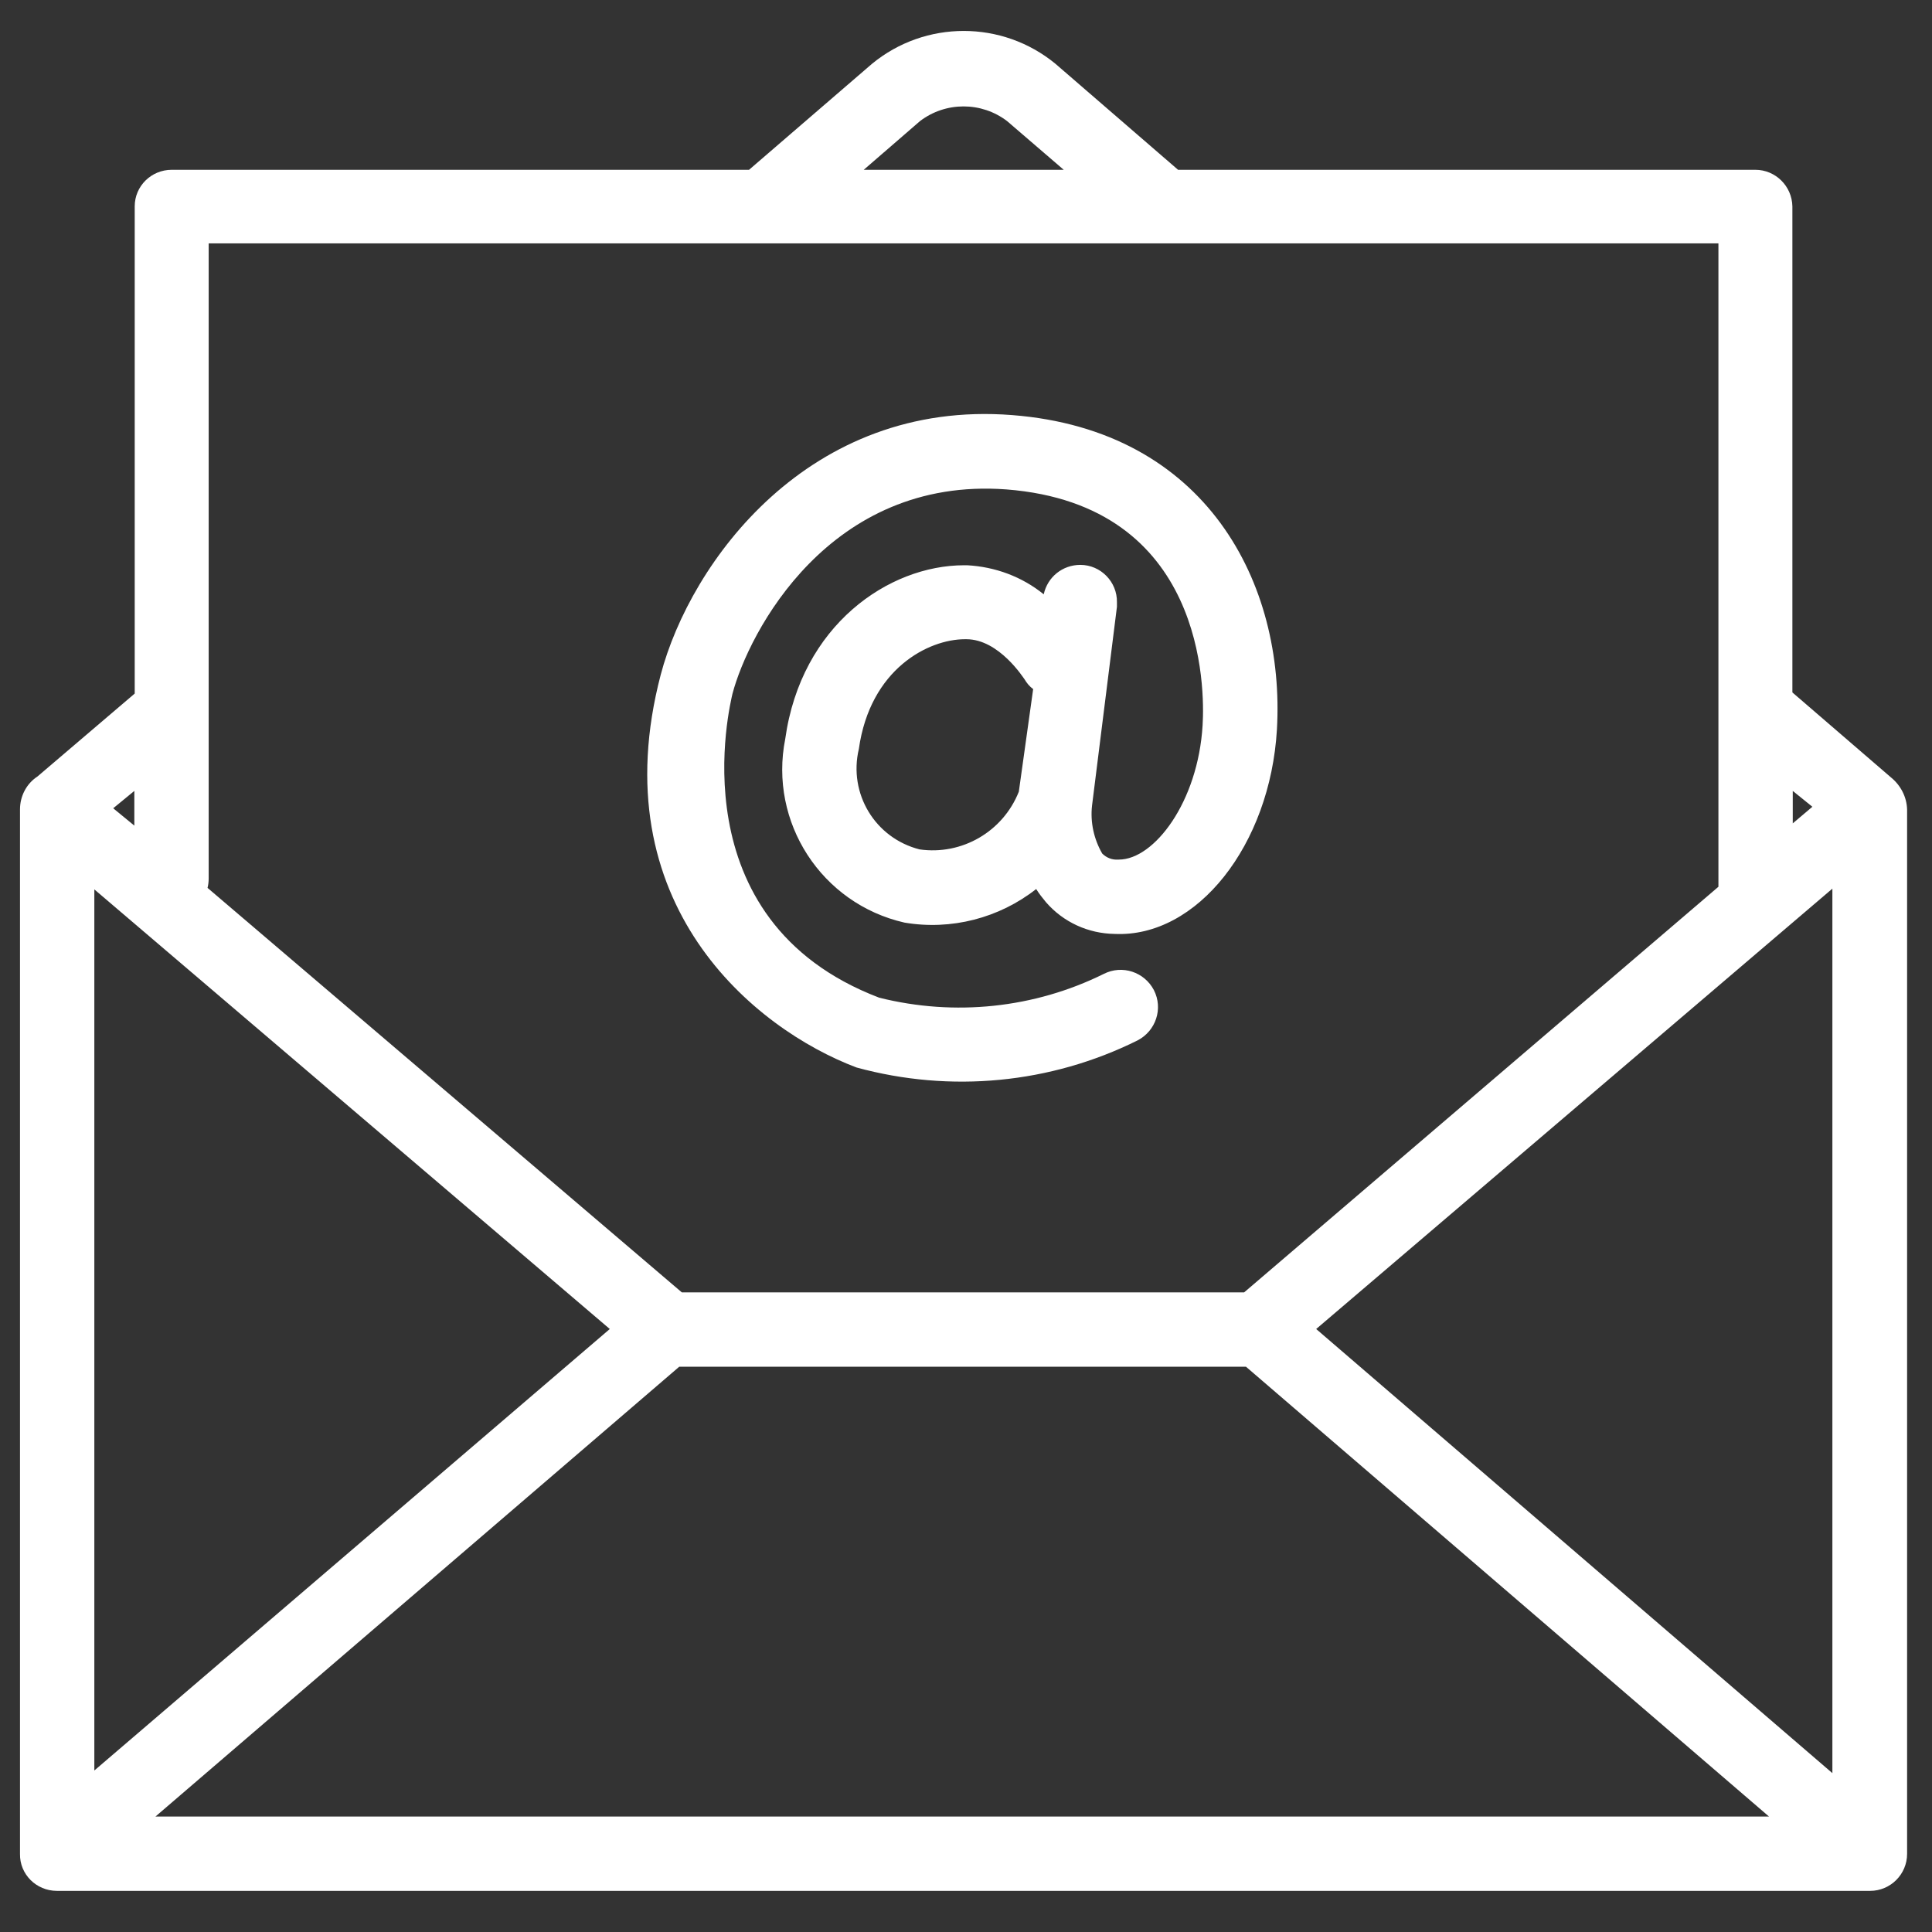
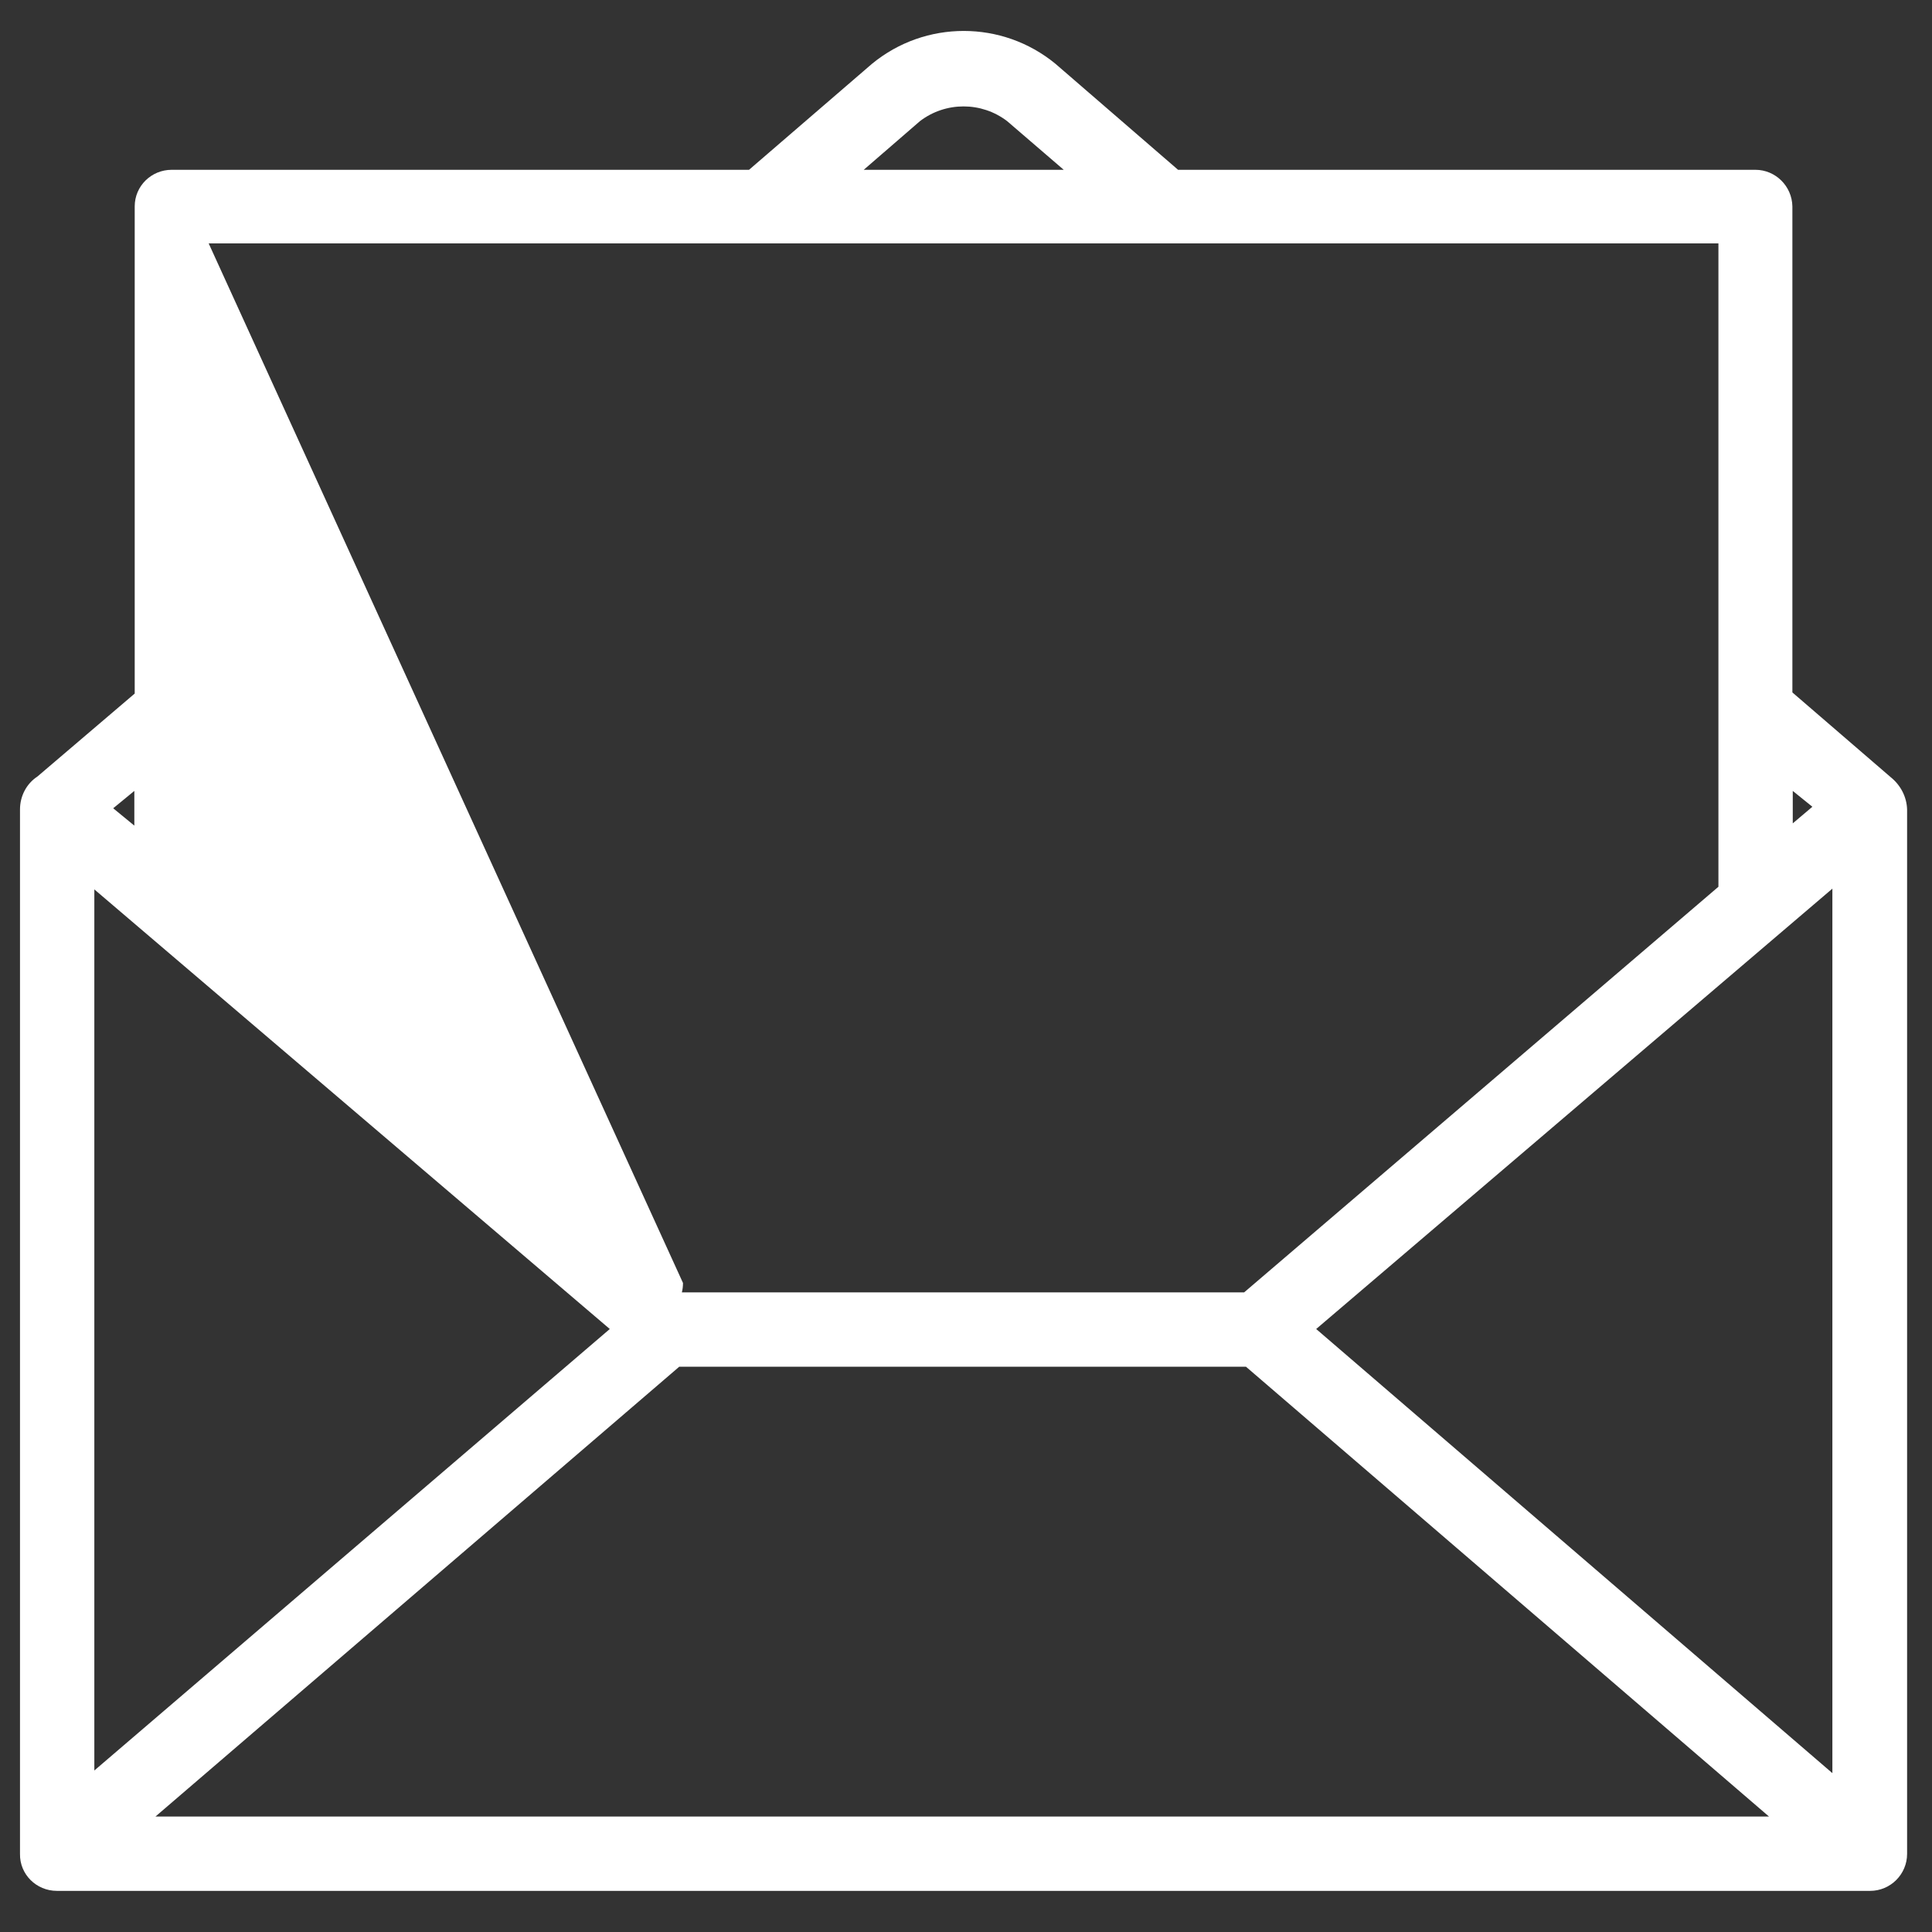
<svg xmlns="http://www.w3.org/2000/svg" version="1.1" id="Layer_1" x="0px" y="0px" viewBox="0 0 512 512" style="enable-background:new 0 0 512 512;" xml:space="preserve">
  <rect x="0" y="0" width="512" height="512" fill="#333333" stroke="none" />
  <style type="text/css">
	.st0{fill:#ffffff;}
	.st1{fill:#ffffff;}
</style>
  <g>
-     <path class="st0" d="M15.1,501.1h480.5c5.4,0,9.8-4.4,9.8-9.8l0,0V214.5c-0.1-3.3-1.7-6.4-4.3-8.5l-26.1-22.5V54.7   c-0.1-5.4-4.5-9.7-9.8-9.7h-153l-32.5-28.1c-14.1-11.6-34.5-11.6-48.6,0L198.5,45h-153c-5.4,0-9.8,4.3-9.8,9.7v129.1l-25.8,22   c-2.9,1.9-4.6,5.2-4.6,8.7v276.8C5.2,496.7,9.6,501.1,15.1,501.1C15.1,501.1,15.1,501.1,15.1,501.1z M161.6,352.2l-136.6,117V235.7   L161.6,352.2z M485.6,235.5v234.4L348.8,352.2L485.6,235.5z M330.2,362.2l138.6,119.2H41.2L180,362.2H330.2z M480.3,213.8l-5.2,4.4   v-8.6L480.3,213.8z M243.8,32.1c6.8-5.2,16.3-5.2,23.1,0l15,12.9h-53L243.8,32.1z M55.3,64.5h400.1v170.5L329.7,342.5h-149   L55,235.3c0.2-0.8,0.3-1.6,0.3-2.5L55.3,64.5z M35.6,218.8l-5.6-4.6l5.6-4.6V218.8z" />
-     <path class="st1" d="M227,282.9c24.9,6.8,51.4,4.3,74.5-7.2c4.8-2.5,6.8-8.4,4.3-13.3c-2.5-4.8-8.4-6.8-13.3-4.3l0,0   c-18.4,9.1-39.5,11.3-59.5,6.3c-54-20.6-39.4-78.1-38.9-80.5c4.3-16.3,25.7-57.7,72.6-54.2c52.7,4.1,52.6,52.8,52,62.5   c-1.2,20.3-12.8,35.6-22.2,35.6h-0.3c-1.5,0.1-3-0.5-4.1-1.6c-2.2-3.8-3.2-8.3-2.7-12.7l6.6-52.7c0-0.5,0-0.8,0-1.2   c0.1-5.4-4.3-9.9-9.7-9.9c-4.7,0-8.7,3.2-9.7,7.8c-5.8-4.7-12.9-7.3-20.3-7.7h-0.8c-20,0-43.2,15.9-47.4,46   c-4.4,22.1,9.6,43.7,31.6,48.7c12.4,2.1,25.1-1.2,34.9-8.9c0.8,1.3,1.7,2.4,2.6,3.5c4.6,5.3,11.2,8.3,18.2,8.4   c21.8,1,41.2-23.5,43-54.2c2.2-38.6-18.6-79.3-70.2-83.3c-53.8-4.2-85.2,38.9-93.1,68.8C159.2,239.5,199.9,272.7,227,282.9   L227,282.9z M270,209.8c-4.2,10.6-15.1,16.9-26.3,15.3c-11.8-3-18.9-14.8-16.1-26.6c3-21.3,18.5-29.1,28.1-29.1h0.4   c8.7,0,15.2,10.4,15.4,10.6c0.6,1,1.3,1.9,2.3,2.6L270,209.8z" />
+     <path class="st0" d="M15.1,501.1h480.5c5.4,0,9.8-4.4,9.8-9.8l0,0V214.5c-0.1-3.3-1.7-6.4-4.3-8.5l-26.1-22.5V54.7   c-0.1-5.4-4.5-9.7-9.8-9.7h-153l-32.5-28.1c-14.1-11.6-34.5-11.6-48.6,0L198.5,45h-153c-5.4,0-9.8,4.3-9.8,9.7v129.1l-25.8,22   c-2.9,1.9-4.6,5.2-4.6,8.7v276.8C5.2,496.7,9.6,501.1,15.1,501.1C15.1,501.1,15.1,501.1,15.1,501.1z M161.6,352.2l-136.6,117V235.7   L161.6,352.2z M485.6,235.5v234.4L348.8,352.2L485.6,235.5z M330.2,362.2l138.6,119.2H41.2L180,362.2H330.2z M480.3,213.8l-5.2,4.4   v-8.6L480.3,213.8z M243.8,32.1c6.8-5.2,16.3-5.2,23.1,0l15,12.9h-53L243.8,32.1z M55.3,64.5h400.1v170.5L329.7,342.5h-149   c0.2-0.8,0.3-1.6,0.3-2.5L55.3,64.5z M35.6,218.8l-5.6-4.6l5.6-4.6V218.8z" />
  </g>
</svg>